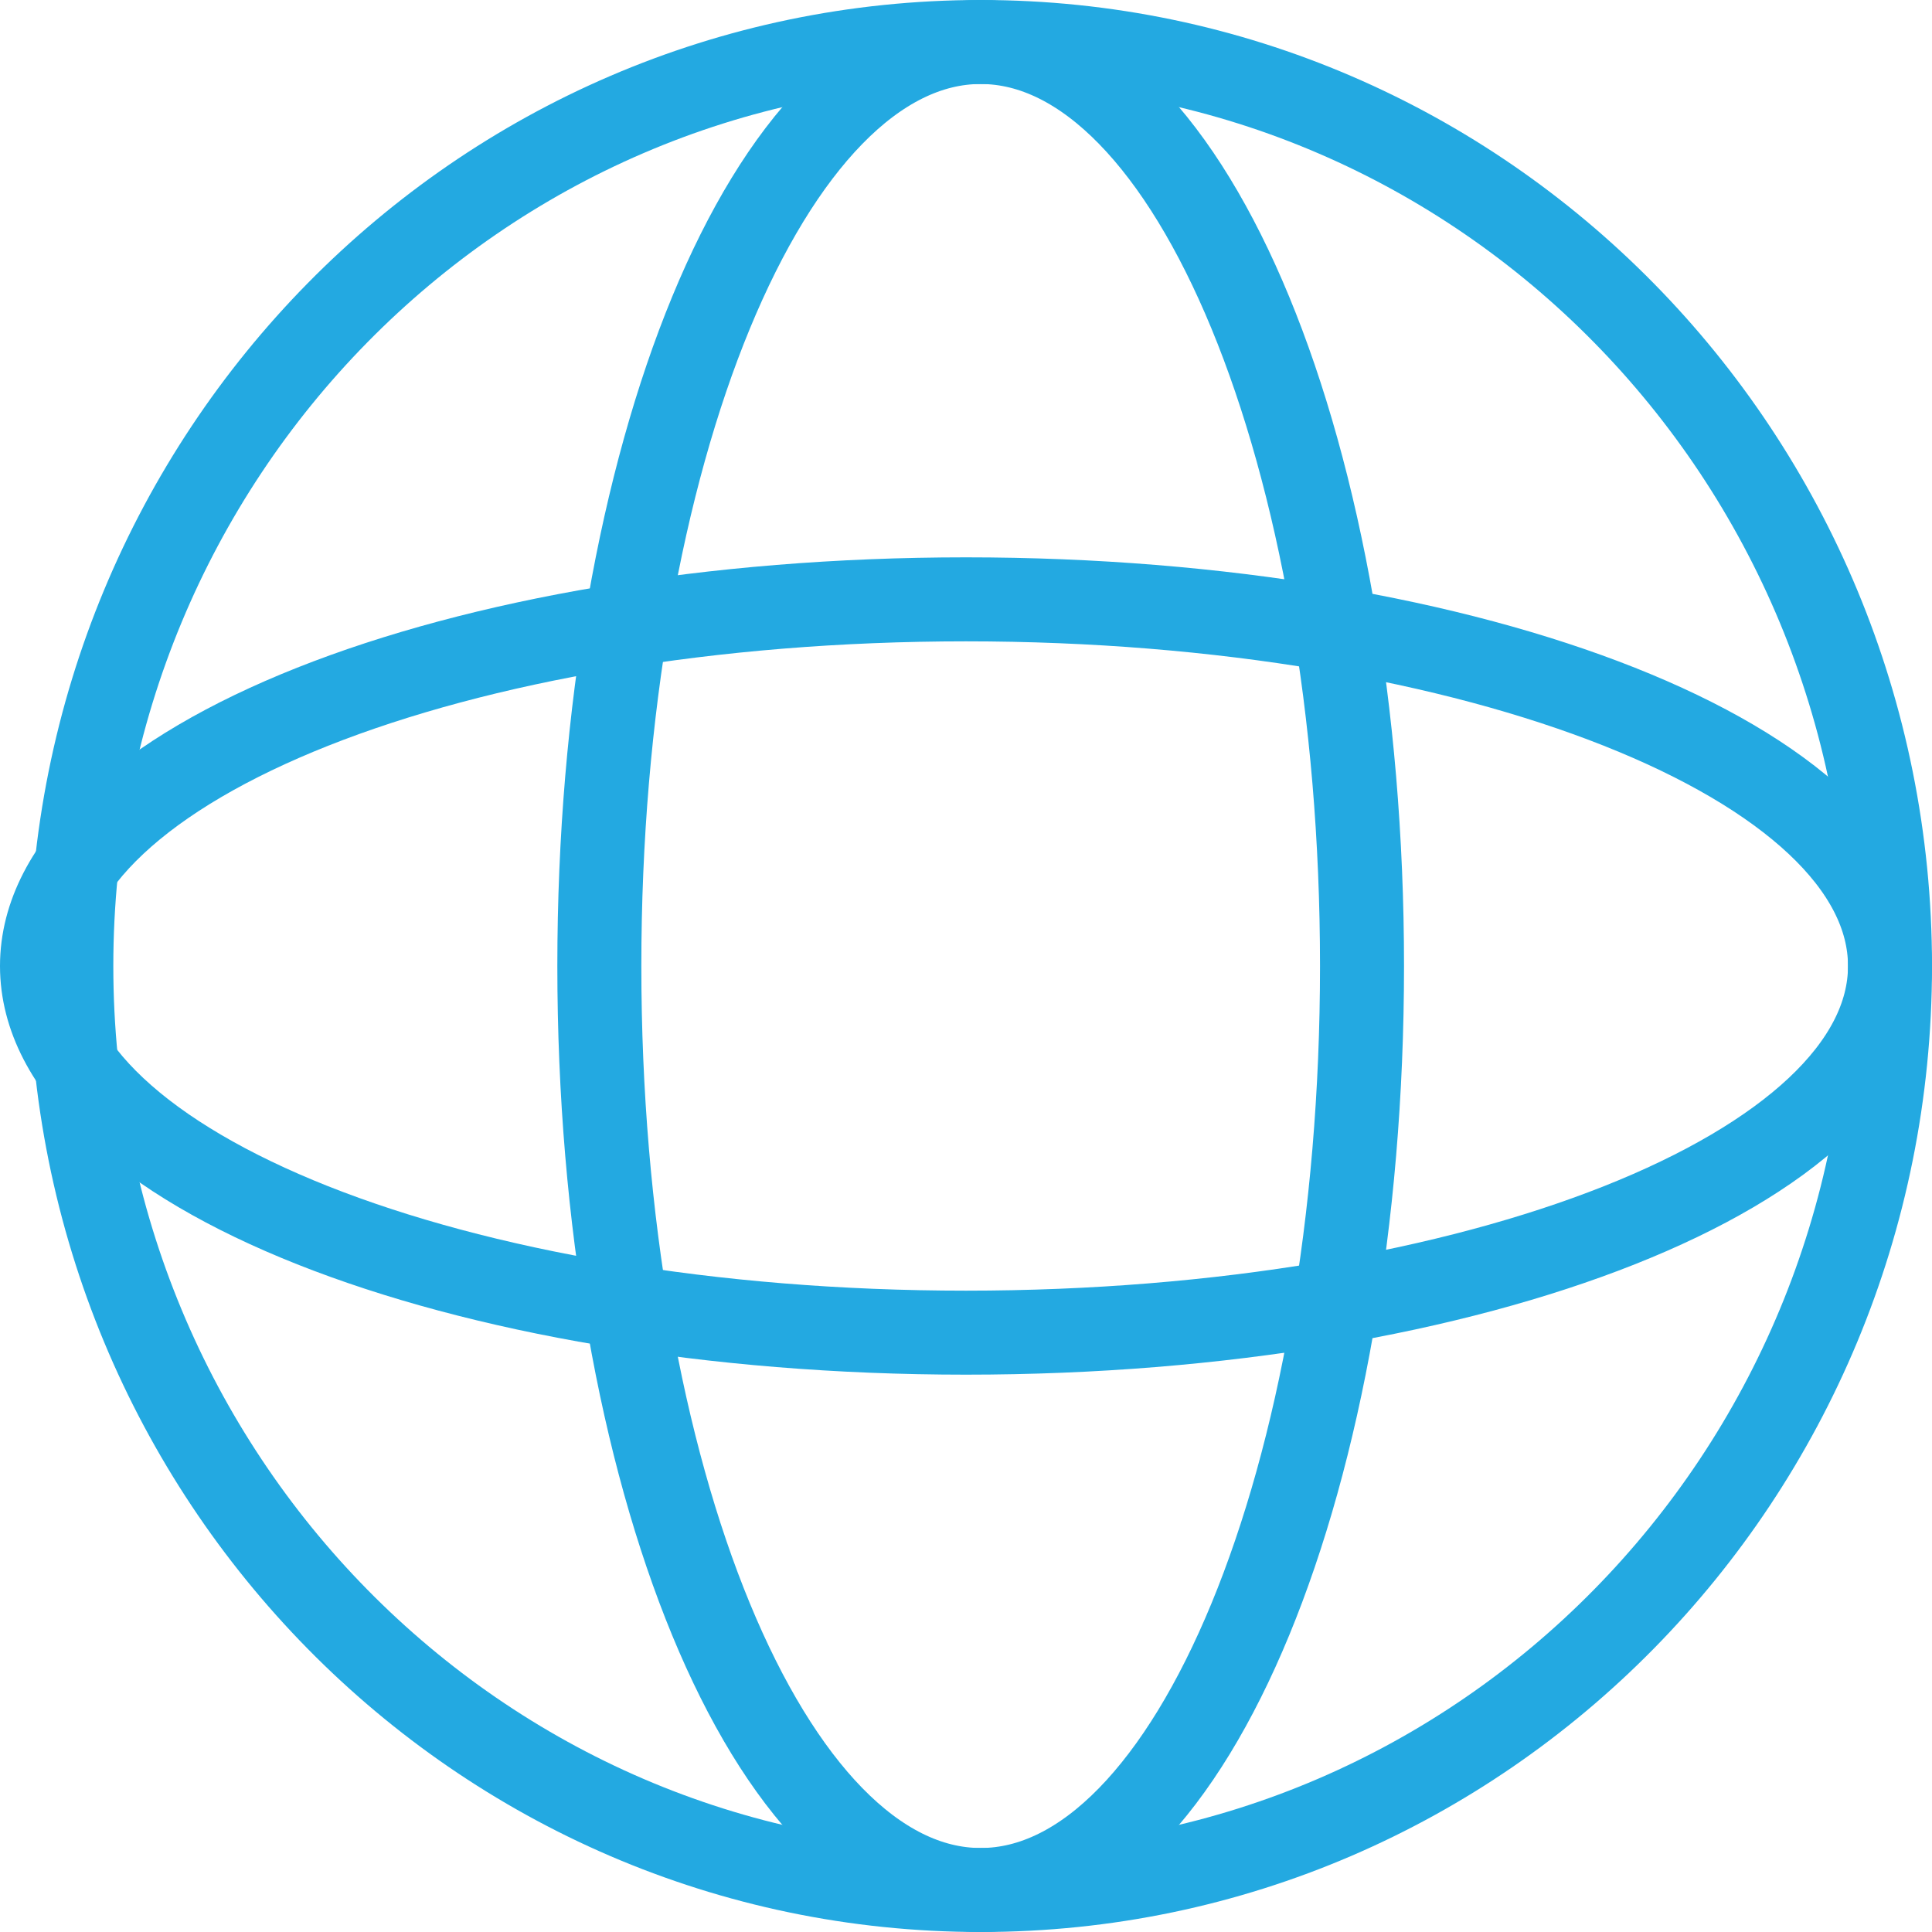
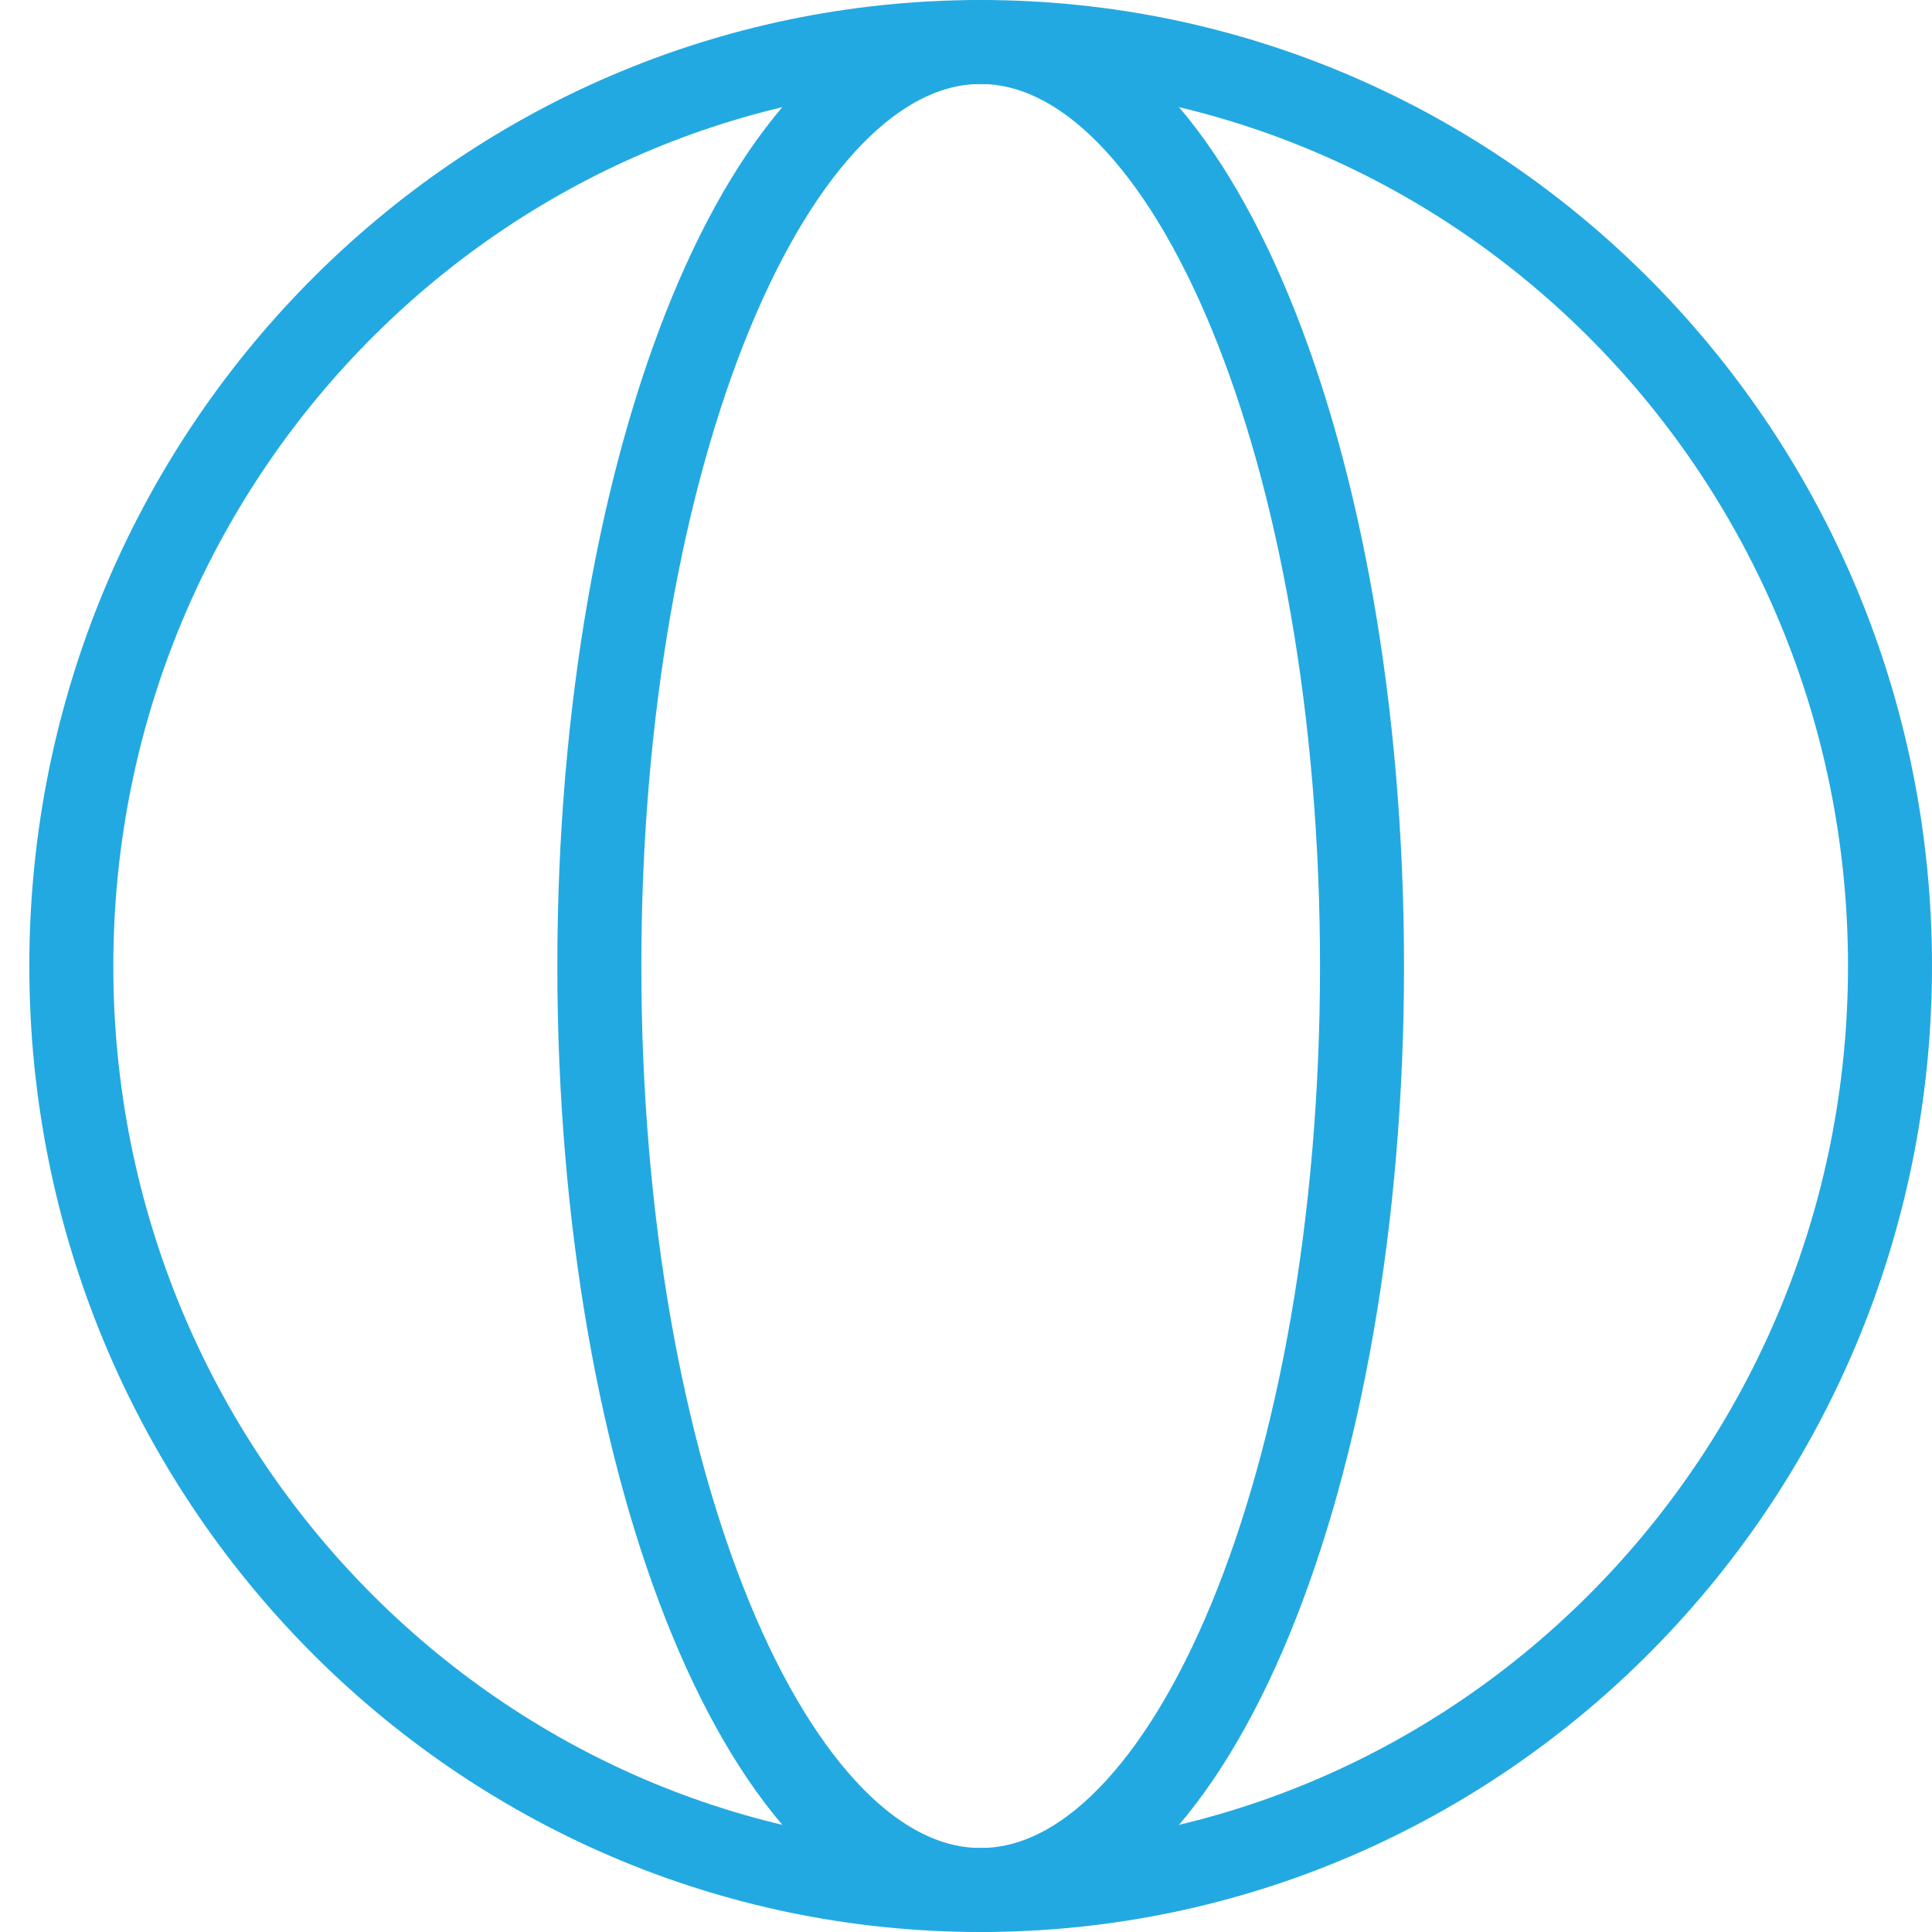
<svg xmlns="http://www.w3.org/2000/svg" width="46" height="46" viewBox="0 0 46 46" fill="none">
  <path d="M23.349 45C28.364 45 32.429 35.15 32.429 23C32.429 10.85 28.364 1 23.349 1C18.335 1 14.27 10.85 14.27 23C14.27 35.15 18.335 45 23.349 45Z" stroke="#23A9E1" stroke-width="2" stroke-miterlimit="10" />
-   <path d="M23 31.73C35.15 31.73 45 27.821 45 23C45 18.178 35.15 14.27 23 14.27C10.85 14.27 1 18.178 1 23C1 27.821 10.85 31.73 23 31.73Z" stroke="#23A9E1" stroke-width="2" stroke-miterlimit="10" />
  <path d="M23.349 45C35.306 45 45 35.15 45 23C45 10.85 35.306 1 23.349 1C11.392 1 1.698 10.85 1.698 23C1.698 35.15 11.392 45 23.349 45Z" stroke="#23A9E1" stroke-width="2" stroke-miterlimit="10" />
</svg>